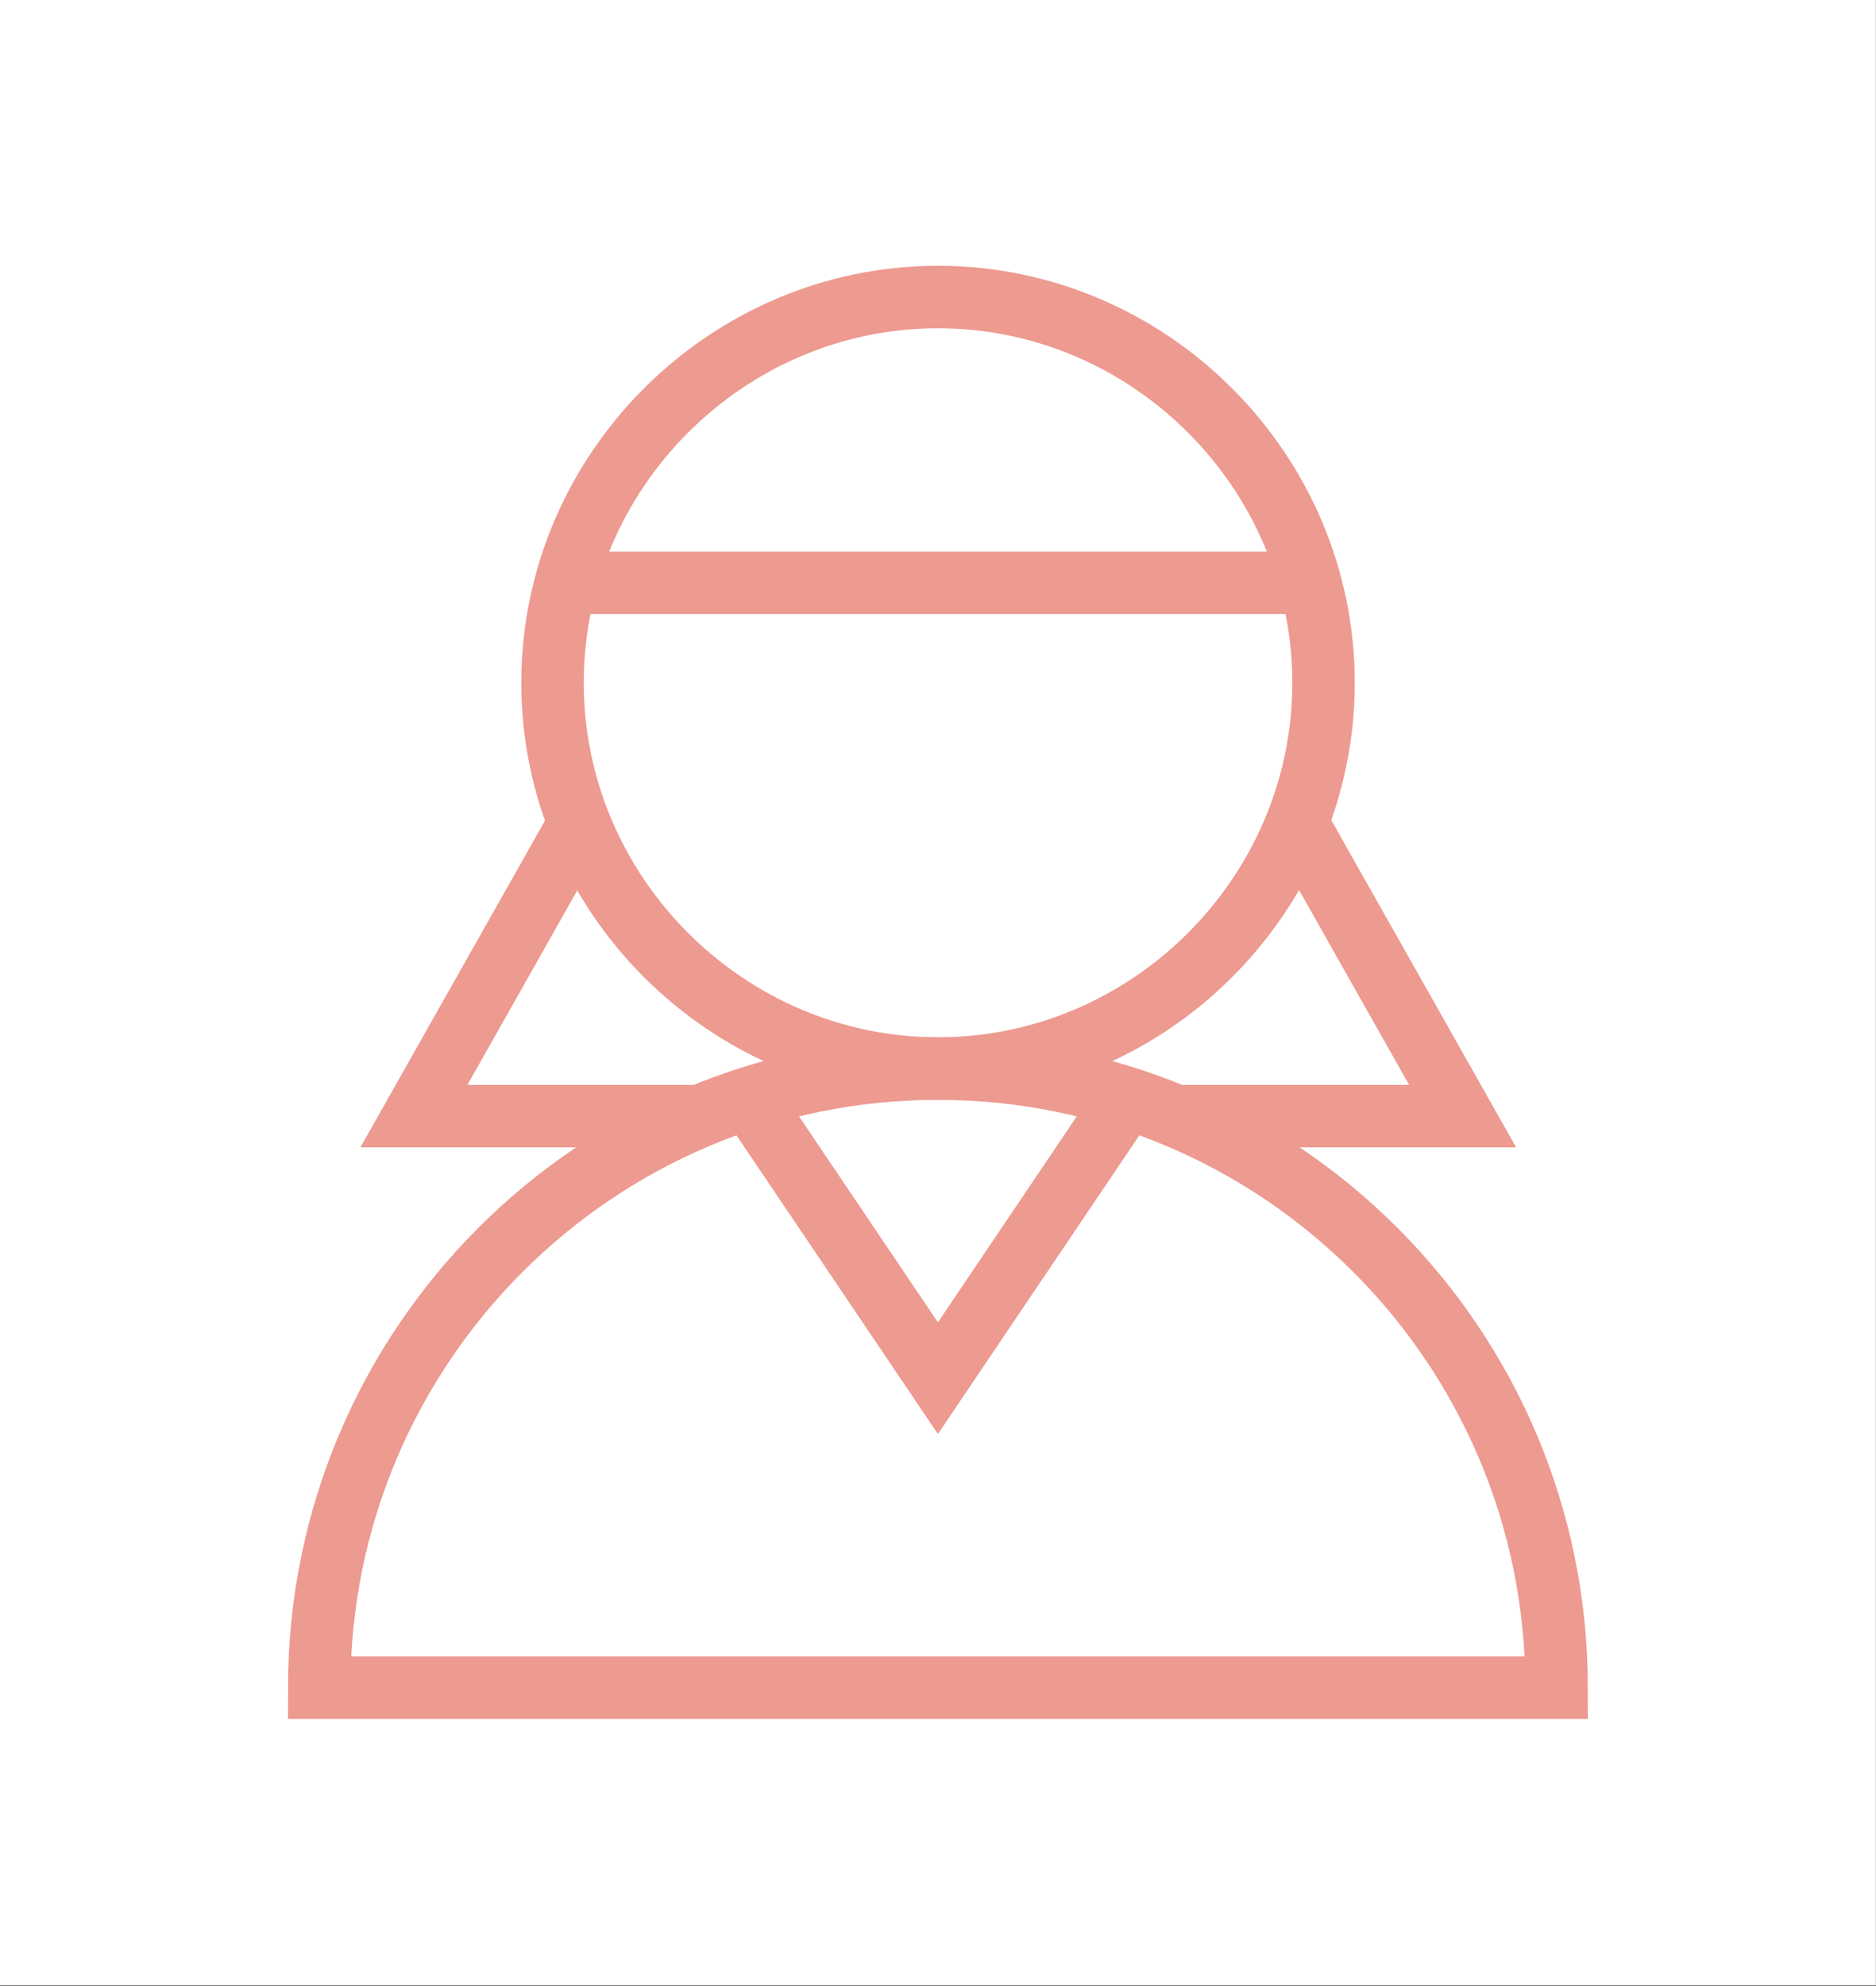
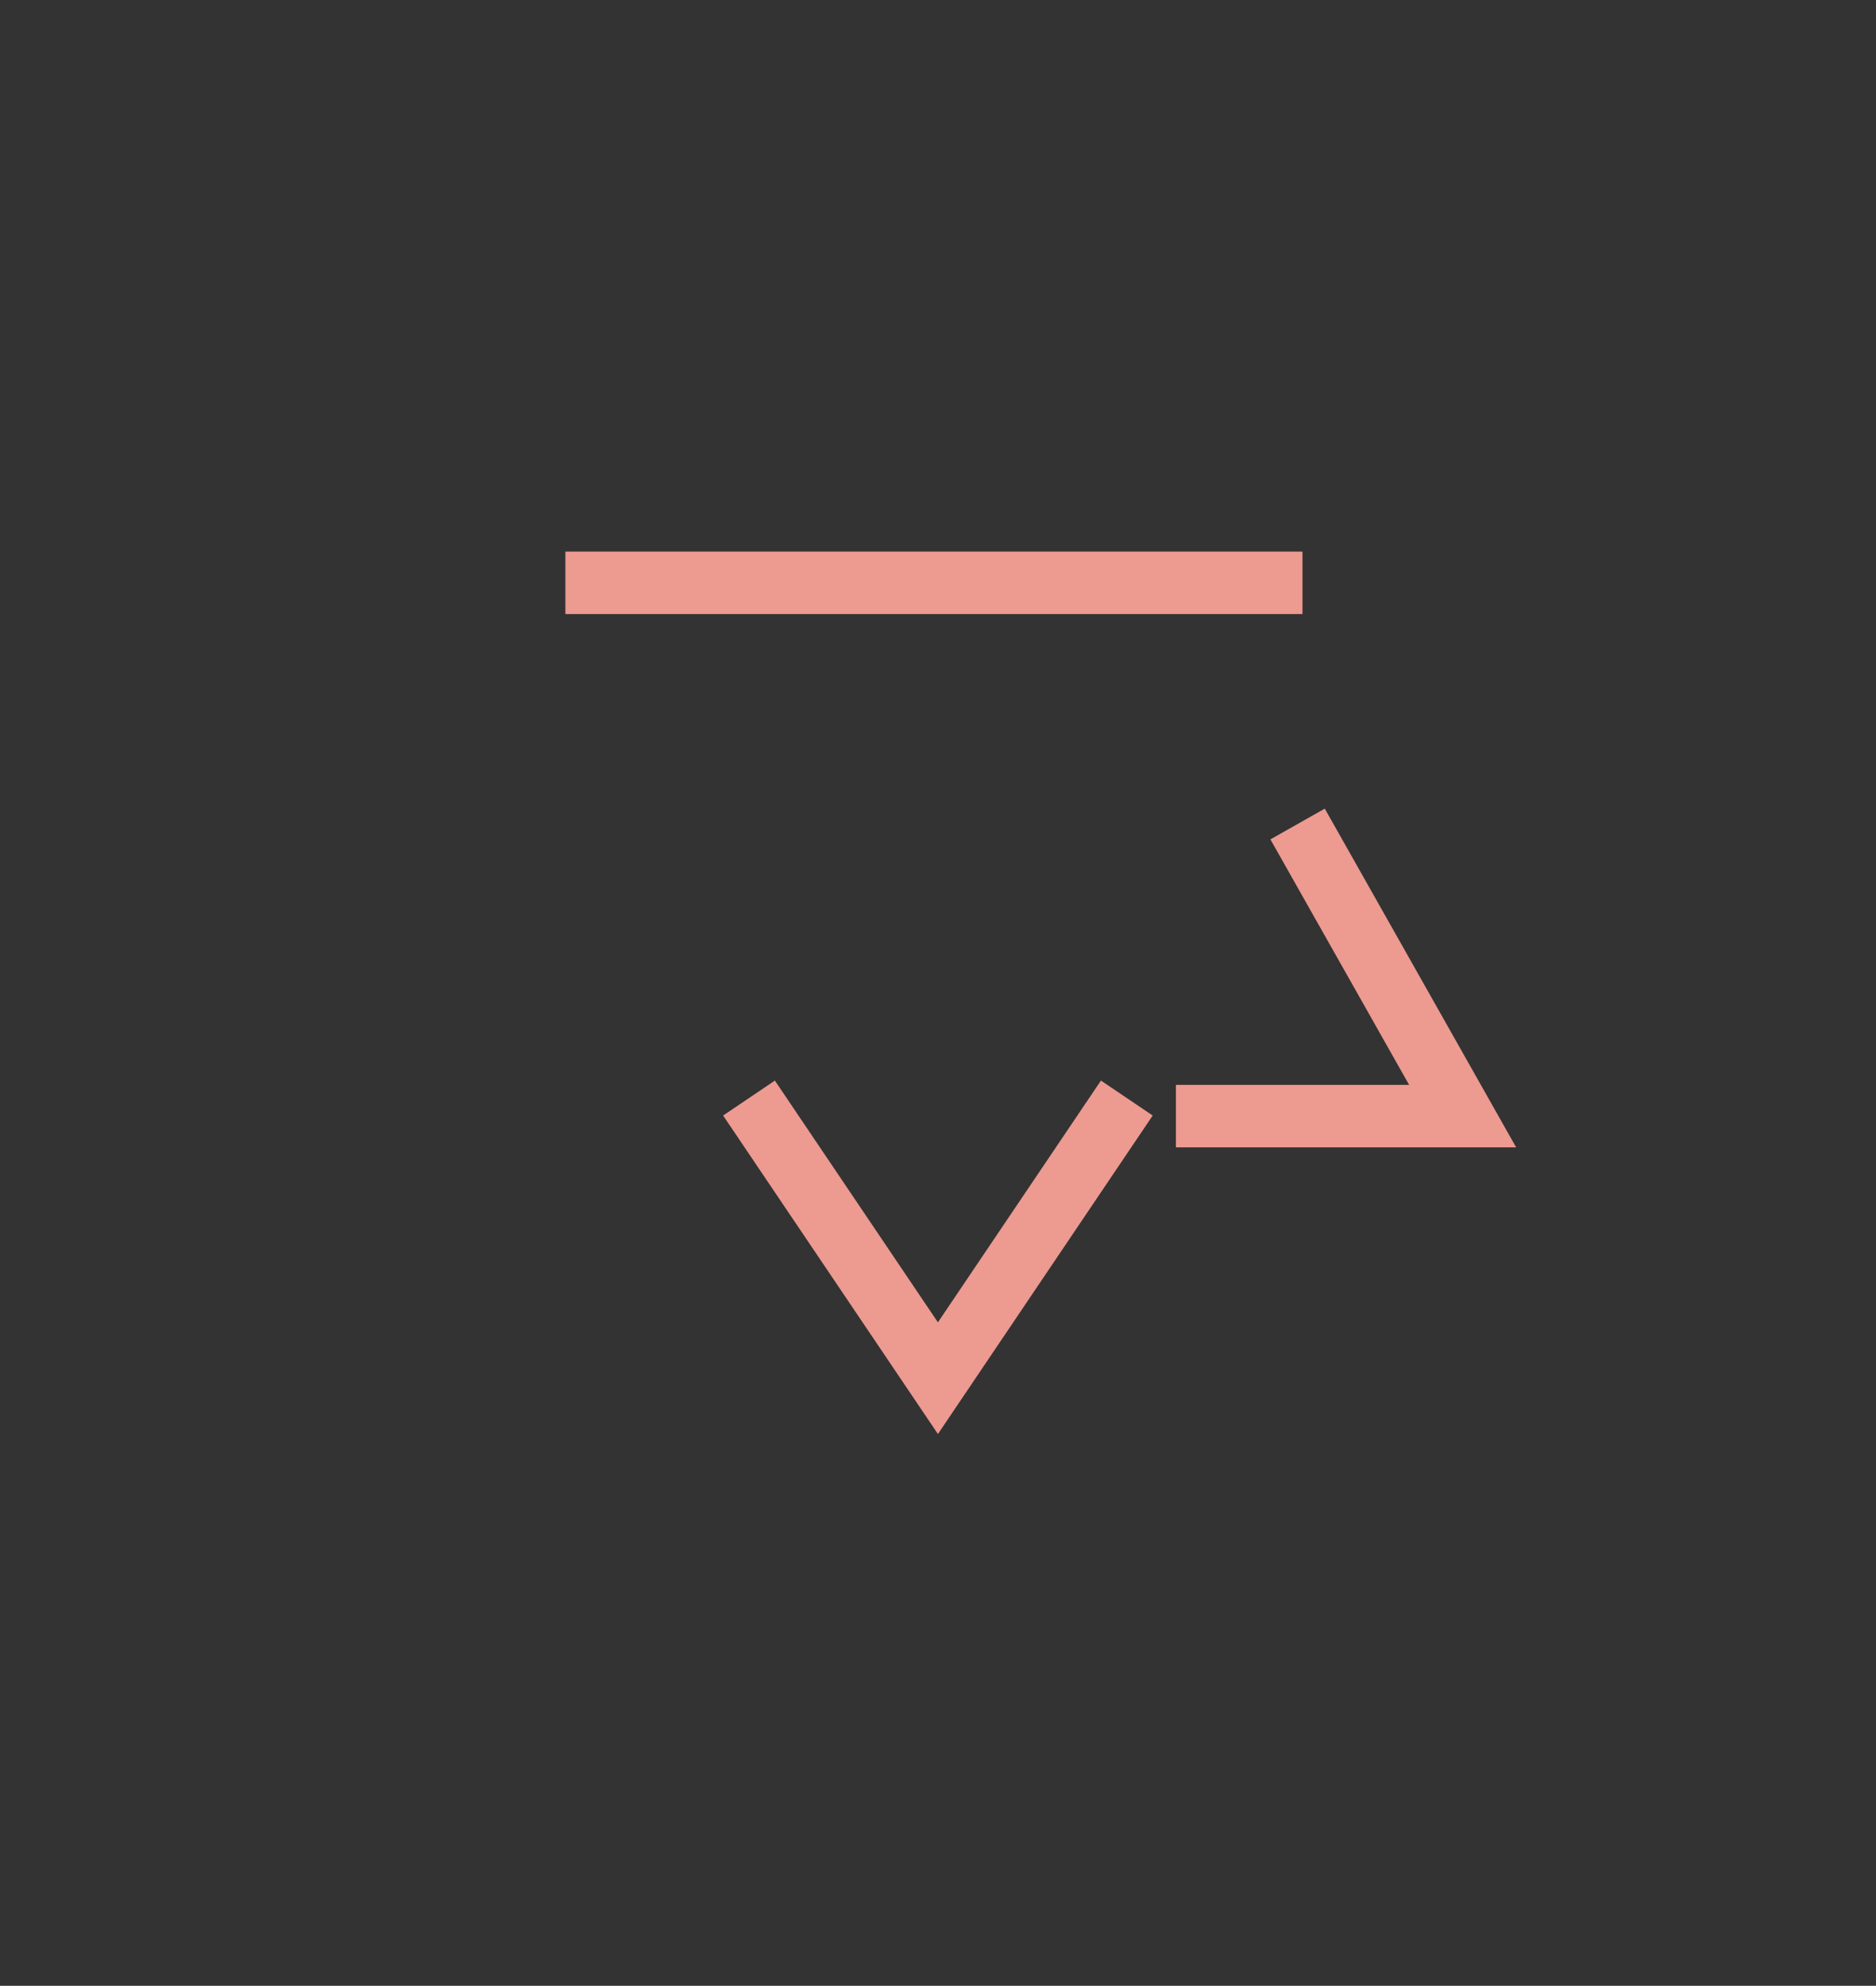
<svg xmlns="http://www.w3.org/2000/svg" width="100%" height="100%" viewBox="0 0 691 731" version="1.1" xml:space="preserve" style="fill-rule:evenodd;clip-rule:evenodd;stroke-miterlimit:10;">
  <rect x="0" y="0" width="691" height="731" fill="#333333" stroke="none" />
  <g transform="matrix(0.207,0,0,0.922,541.917,28.618)">
-     <rect x="-2618.42" y="-31.05" width="3338.42" height="792.66" style="fill:white;" />
-   </g>
-   <path d="M345.47,393.38C219.61,393.38 117.58,495.38 117.58,621.27L573.36,621.27C573.36,495.41 471.33,393.38 345.47,393.38Z" style="fill:none;fill-rule:nonzero;stroke:rgb(237,154,145);stroke-width:23px;" />
-   <path d="M487.51,251.34C487.51,173.441 423.409,109.34 345.51,109.34C267.611,109.34 203.51,173.441 203.51,251.34C203.51,329.239 267.611,393.34 345.51,393.34C423.409,393.34 487.51,329.239 487.51,251.34Z" style="fill:none;fill-rule:nonzero;stroke:rgb(237,154,145);stroke-width:23px;" />
+     </g>
  <path d="M208.25,214.55L479.75,214.55" style="fill:none;fill-rule:nonzero;stroke:rgb(237,154,145);stroke-width:23px;" />
-   <path d="M213.24,303.33L152.46,410.86L257.8,410.86" style="fill:none;fill-rule:nonzero;stroke:rgb(237,154,145);stroke-width:23px;" />
  <path d="M477.95,303.33L538.74,410.86L433.13,410.86" style="fill:none;fill-rule:nonzero;stroke:rgb(237,154,145);stroke-width:23px;" />
  <path d="M275.88,404.21L345.47,507.33L415.05,404.21" style="fill:none;fill-rule:nonzero;stroke:rgb(237,154,145);stroke-width:23px;" />
</svg>